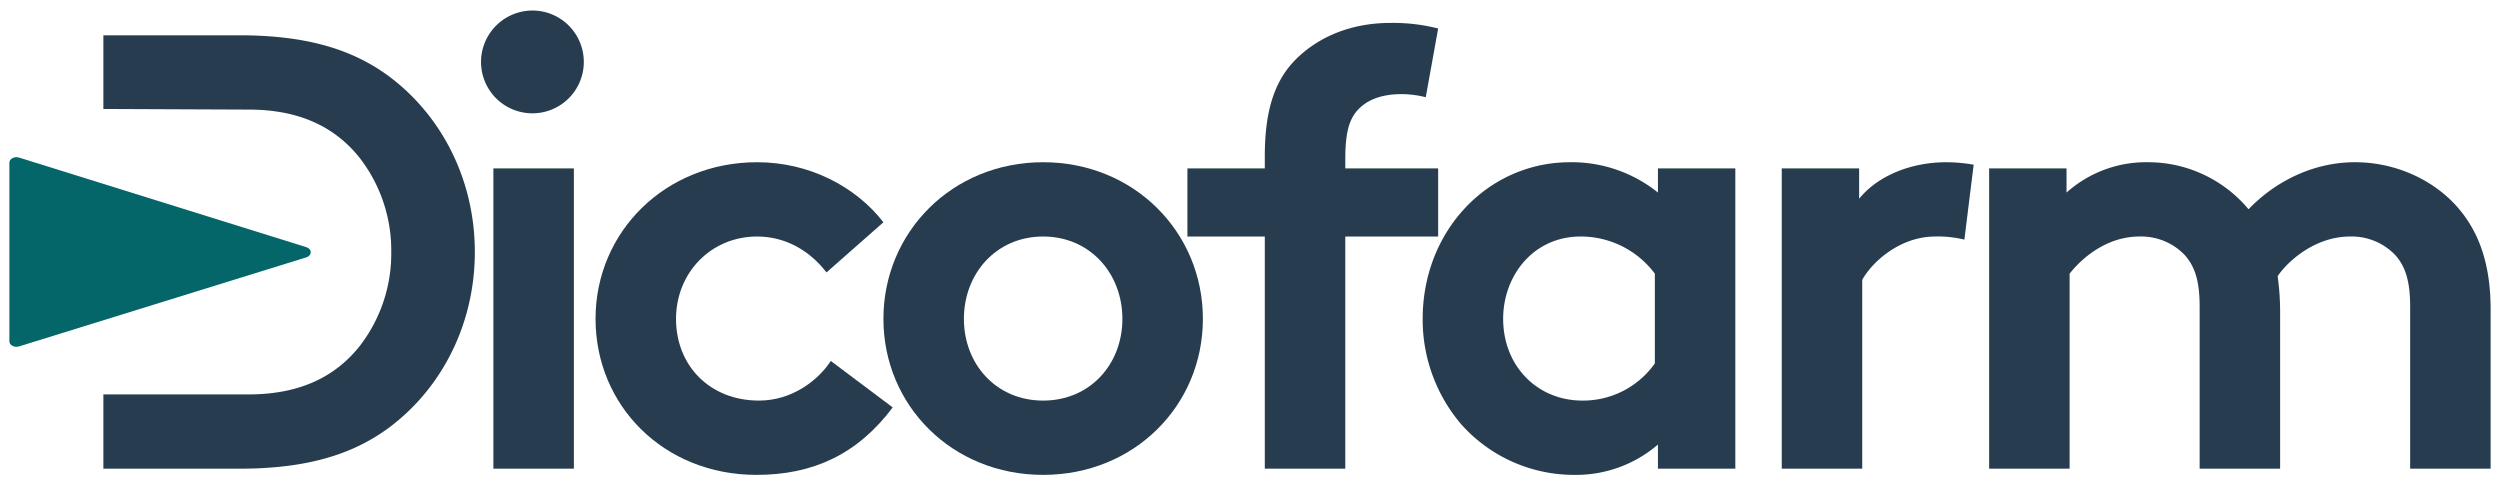
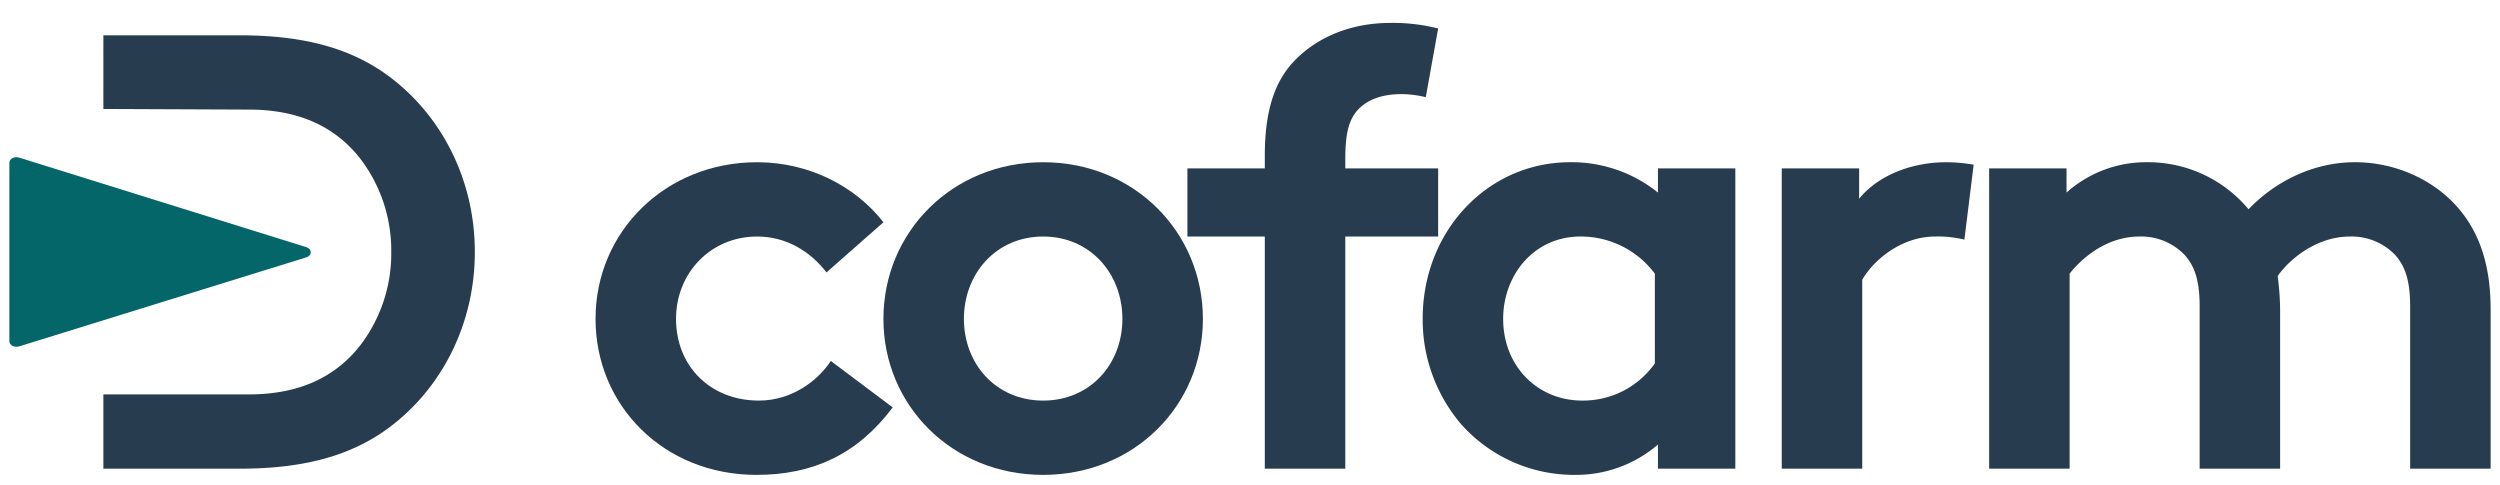
<svg xmlns="http://www.w3.org/2000/svg" id="Layer_1" data-name="Layer 1" viewBox="0 0 800 155.333">
  <defs>
    <style>.cls-1{fill:#273d4f;}.cls-2{fill:#046668;}</style>
  </defs>
  <path class="cls-1" d="M124.409,24.372c-11.294-8.321-25.757-13.075-47.747-13.075H33.077v23.572l46.559.201c16.442,0,27.736,5.746,35.462,15.454A48.362,48.362,0,0,1,125.2,80.638a48.367,48.367,0,0,1-10.102,30.115c-7.725,9.708-19.019,15.454-35.462,15.454H33.077v23.773H76.661c21.991,0,36.453-4.754,47.747-13.075,17.036-12.68,27.539-33.285,27.539-56.267C151.948,57.657,141.445,37.052,124.409,24.372Z" />
-   <path class="cls-1" d="M170.764,3.371a16.448,16.448,0,1,1-16.839,16.444A16.493,16.493,0,0,1,170.764,3.371Zm12.877,146.609H157.884V53.893h25.757Z" />
  <path class="cls-1" d="M285.668,130.367c-11.291,15.057-25.556,21.595-43.584,21.595-29.716,0-51.51-22.189-51.51-49.926,0-27.935,22.388-50.124,51.707-50.124,16.642,0,31.502,7.725,40.416,19.216L264.472,87.176c-5.151-6.735-12.877-11.491-22.191-11.491-14.856,0-25.954,11.69-25.954,26.351,0,15.057,10.897,26.15,26.548,26.15,10.503,0,18.823-6.34,22.982-12.68Z" />
  <path class="cls-1" d="M333.809,51.912c29.125,0,51.116,22.386,51.116,50.124,0,27.736-21.991,49.926-51.116,49.926s-51.112-22.189-51.112-49.926C282.697,74.298,304.684,51.912,333.809,51.912Zm0,76.275c15.057,0,25.359-11.688,25.359-26.15,0-14.464-10.303-26.351-25.359-26.351S308.45,87.572,308.45,102.036C308.45,116.499,318.753,128.187,333.809,128.187Z" />
  <path class="cls-1" d="M456.246,31.11a32.899,32.899,0,0,0-7.725-.992c-6.34,0-11.294,1.783-14.462,5.547-2.18,2.774-3.565,6.34-3.565,15.255v2.973h29.716v21.792H430.493v74.295H404.736V75.685H379.971V53.893H404.736V49.93c0-15.454,3.565-24.765,10.299-31.304,6.737-6.537,16.843-11.292,29.92-11.292A58.276,58.276,0,0,1,460.209,9.117Z" />
  <path class="cls-1" d="M555.306,149.98H530.541v-7.727a40.177,40.177,0,0,1-26.748,9.708,48.313,48.313,0,0,1-36.256-16.247,51.587,51.587,0,0,1-12.282-33.679c0-28.332,21.003-50.124,47.153-50.124A44.03,44.03,0,0,1,530.541,61.618V53.893h24.765ZM529.549,87.572a29.548,29.548,0,0,0-23.773-11.887c-15.057,0-24.765,12.483-24.765,26.351,0,15.057,10.897,26.15,25.359,26.15a28.133,28.133,0,0,0,23.179-11.887Z" />
  <path class="cls-1" d="M628.603,76.677a35.795,35.795,0,0,0-9.311-.992c-11.291,0-20.208,8.123-23.376,13.868v60.427H570.159V53.893h24.765v9.707c5.746-7.131,16.245-11.688,27.933-11.688a52.511,52.511,0,0,1,8.717.791Z" />
  <path class="cls-1" d="M636.525,149.98V53.893h24.765v7.725a38.203,38.203,0,0,1,25.954-9.707,41.876,41.876,0,0,1,32.293,15.057c7.725-8.123,19.811-15.057,34.076-15.057,13.274,0,25.954,5.942,33.679,15.452C793.435,74.892,797,84.799,797,99.063v50.917H771.247V98.073c0-8.717-1.786-13.077-4.758-16.444a19.293,19.293,0,0,0-14.462-5.944c-11.094,0-19.811,7.727-23.179,12.68a84.224,84.224,0,0,1,.791,10.698v50.917h-25.753V98.073c0-8.717-1.783-13.077-4.758-16.444a19.288,19.288,0,0,0-14.462-5.944c-10.897,0-18.819,7.331-22.388,11.887v62.408Z" />
  <path class="cls-2" d="M3,109.225V52.053c0-1.24,1.615-2.087,3.097-1.624l91.931,28.669c1.888.589,1.886,2.664-.004,3.25L6.093,110.85C4.611,111.31,3,110.463,3,109.225Z" />
</svg>